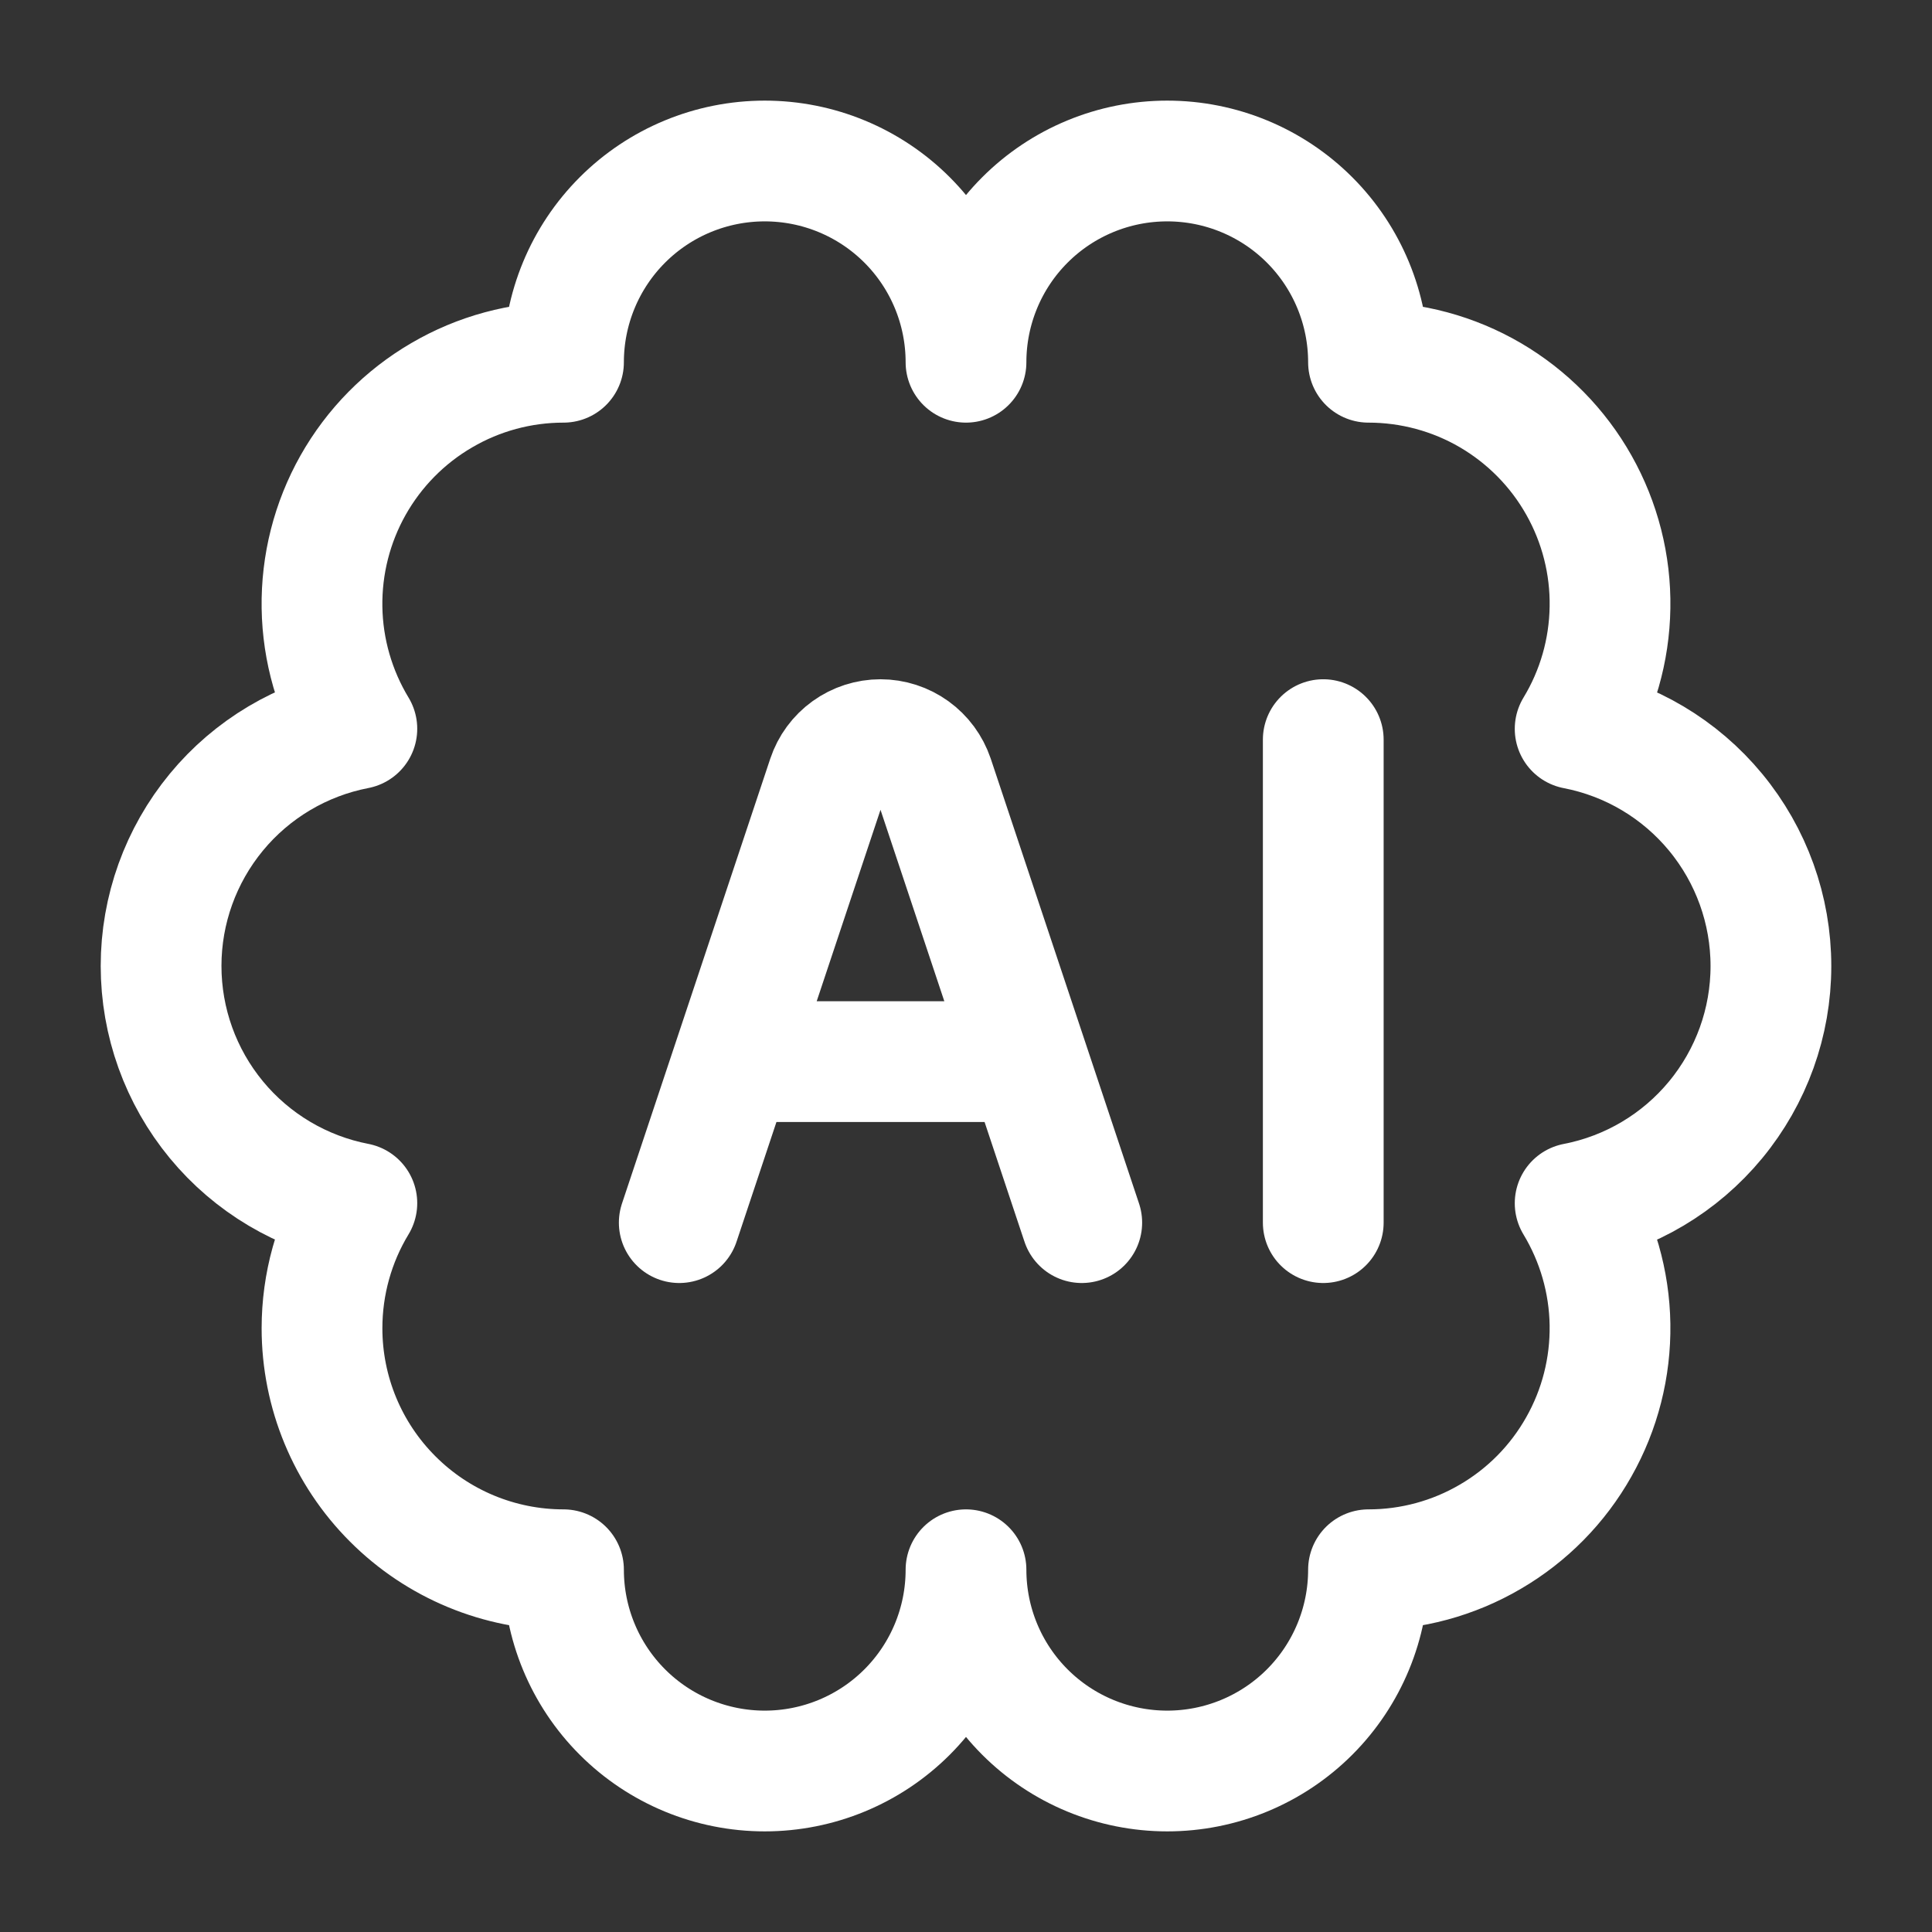
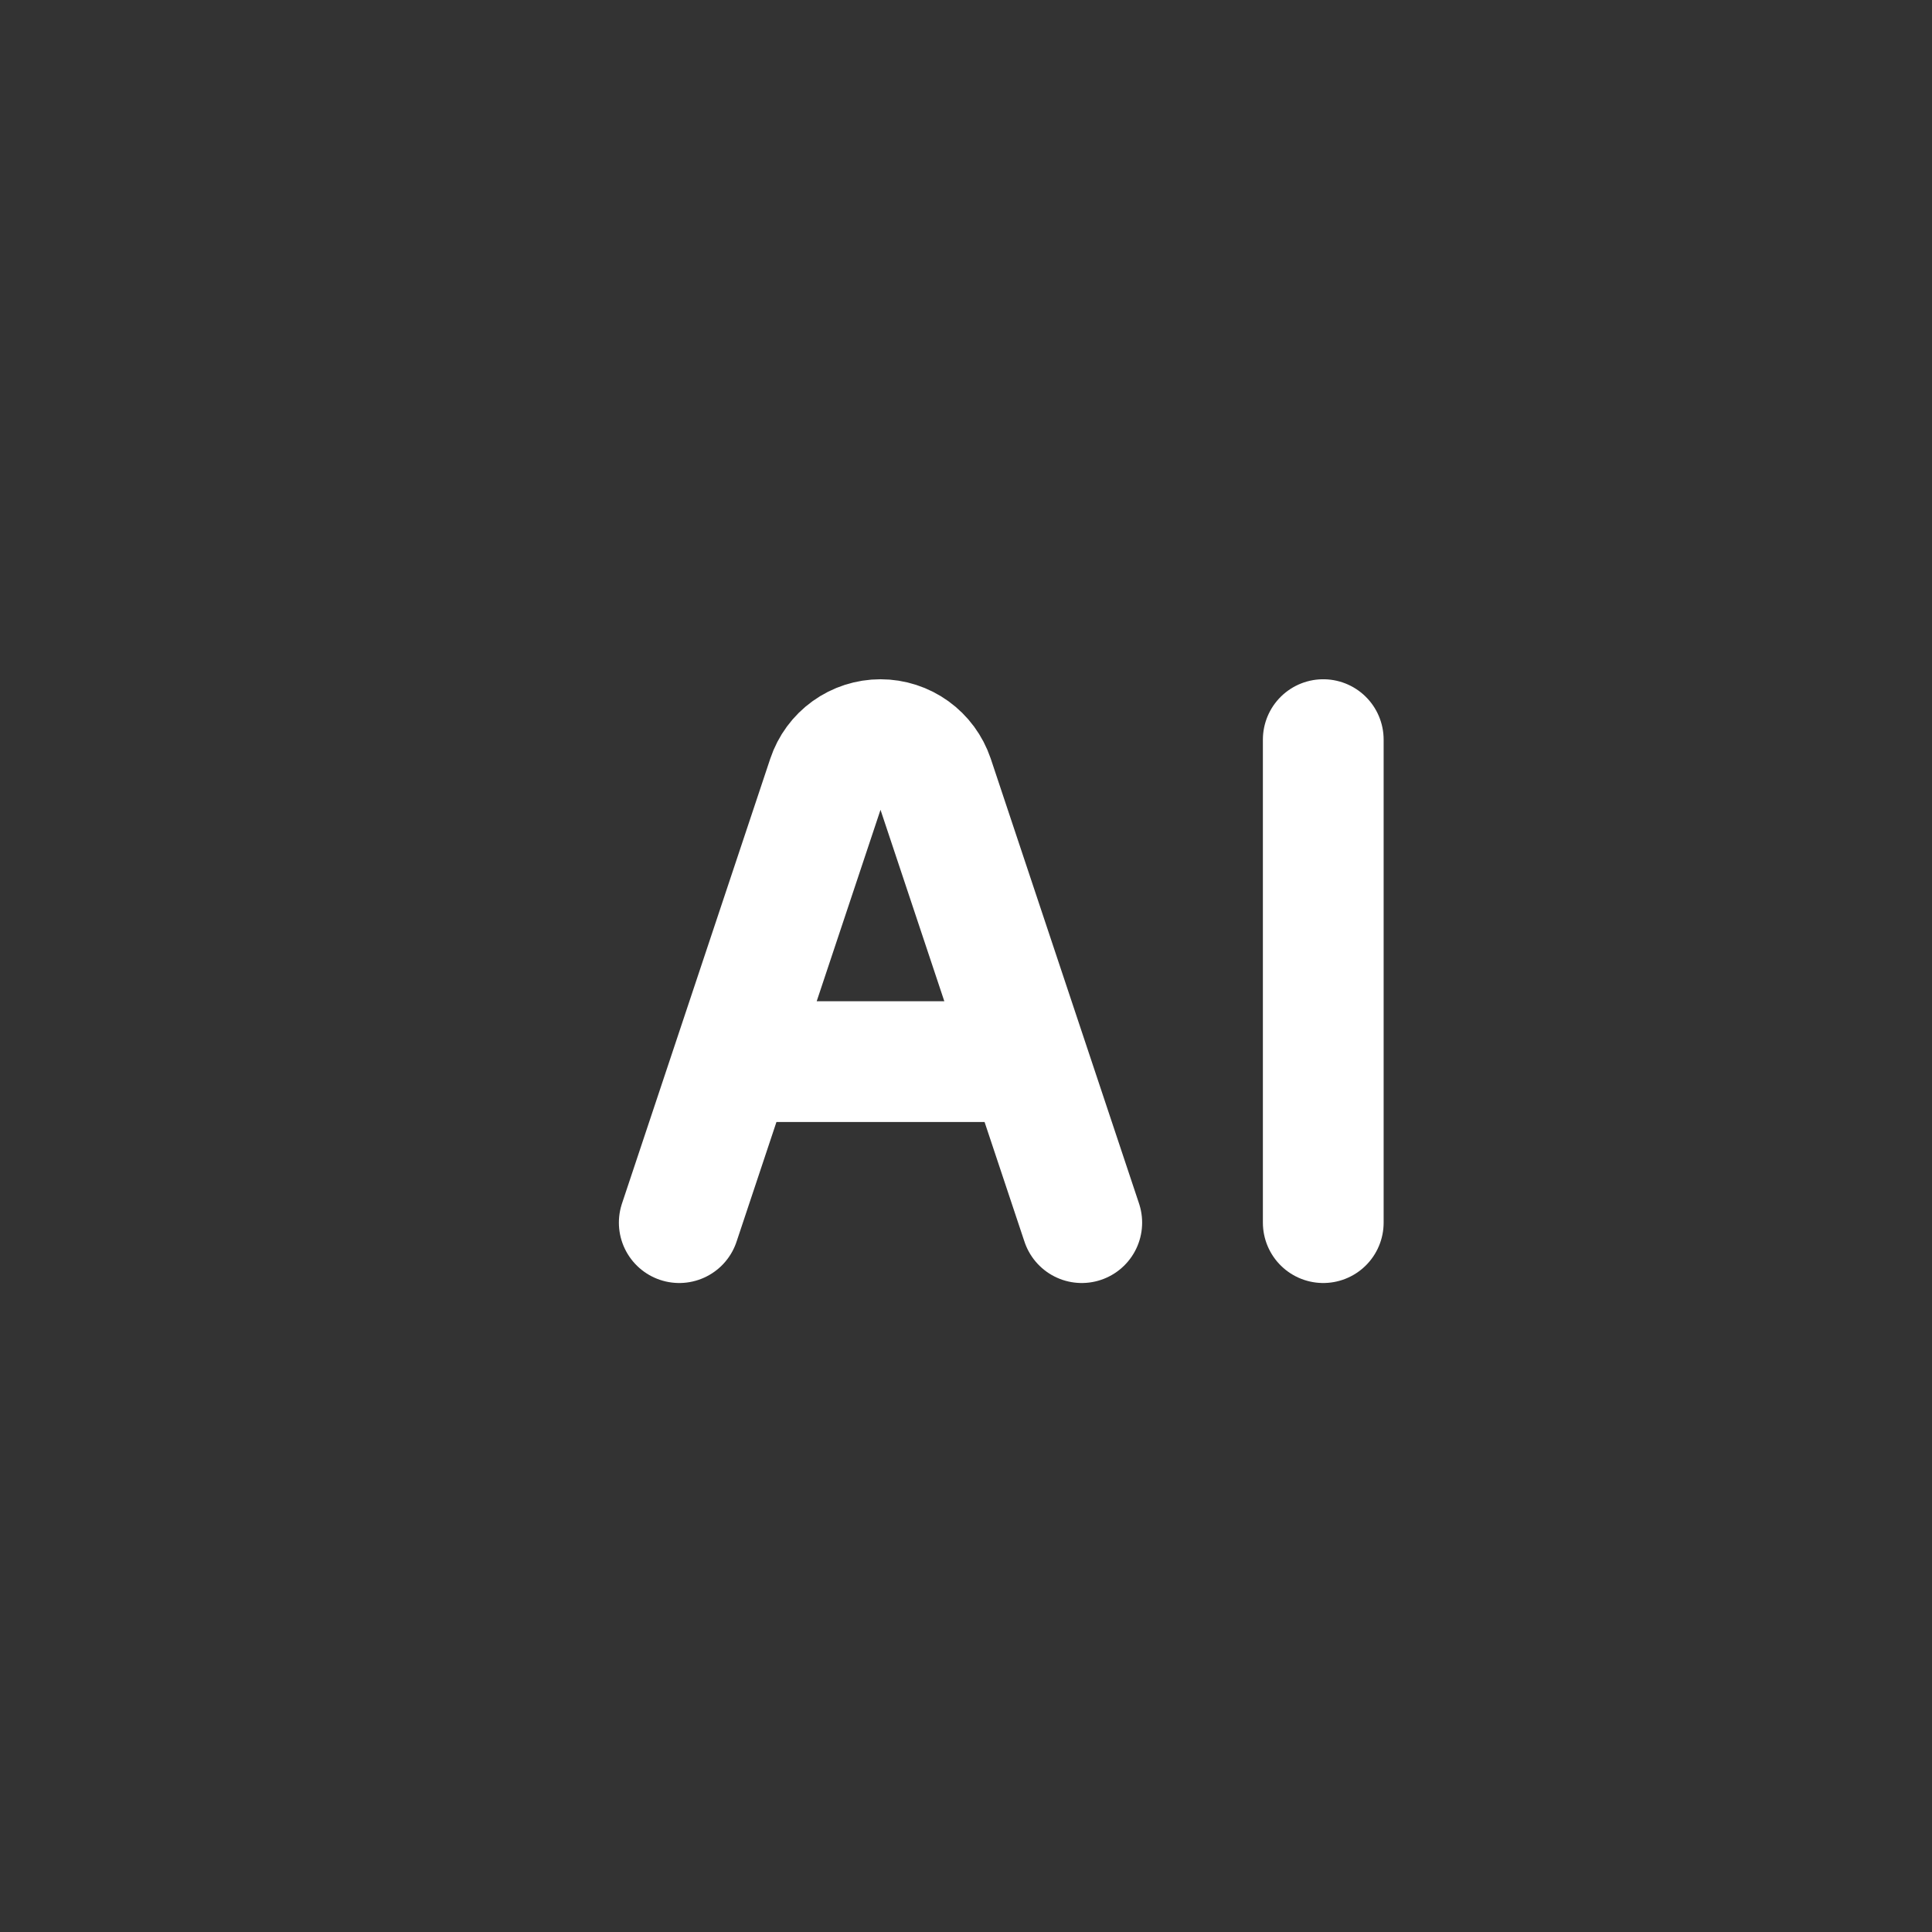
<svg xmlns="http://www.w3.org/2000/svg" width="24" height="24" viewBox="0 0 24 24" fill="none">
  <rect x="0" y="0" width="24" height="24" fill="#333333" stroke="none" />
-   <path d="M4 16.5C4 17.296 4.316 18.059 4.879 18.621C5.441 19.184 6.204 19.5 7 19.5C7 20.163 7.263 20.799 7.732 21.268C8.201 21.737 8.837 22 9.5 22C10.163 22 10.799 21.737 11.268 21.268C11.737 20.799 12 20.163 12 19.5C12 20.163 12.263 20.799 12.732 21.268C13.201 21.737 13.837 22 14.5 22C15.163 22 15.799 21.737 16.268 21.268C16.737 20.799 17 20.163 17 19.5C17.532 19.5 18.054 19.359 18.513 19.09C18.973 18.822 19.352 18.437 19.613 17.973C19.875 17.51 20.008 16.986 20 16.454C19.992 15.922 19.842 15.402 19.567 14.947C20.252 14.815 20.869 14.448 21.312 13.911C21.756 13.373 21.999 12.698 21.999 12.001C21.999 11.303 21.756 10.628 21.312 10.09C20.869 9.553 20.252 9.186 19.567 9.054C19.843 8.599 19.992 8.079 20 7.547C20.009 7.015 19.875 6.49 19.614 6.027C19.353 5.563 18.973 5.178 18.514 4.909C18.055 4.641 17.532 4.5 17 4.5C17 3.837 16.737 3.201 16.268 2.732C15.799 2.263 15.163 2 14.5 2C13.837 2 13.201 2.263 12.732 2.732C12.263 3.201 12 3.837 12 4.5C12 3.837 11.737 3.201 11.268 2.732C10.799 2.263 10.163 2 9.5 2C8.837 2 8.201 2.263 7.732 2.732C7.263 3.201 7 3.837 7 4.5C6.468 4.5 5.946 4.641 5.487 4.91C5.027 5.178 4.648 5.563 4.386 6.027C4.125 6.49 3.992 7.014 4 7.546C4.008 8.078 4.158 8.598 4.433 9.053C3.749 9.185 3.131 9.552 2.688 10.089C2.244 10.627 2.001 11.302 2.001 11.999C2.001 12.697 2.244 13.372 2.688 13.91C3.131 14.447 3.749 14.814 4.433 14.946C4.149 15.415 4 15.952 4 16.5Z" stroke="white" stroke-width="1.5" stroke-linecap="round" stroke-linejoin="round" />
  <path d="M8.438 15.188L10.28 9.662C10.326 9.524 10.414 9.404 10.532 9.319C10.65 9.234 10.792 9.188 10.938 9.188C11.083 9.188 11.225 9.234 11.343 9.319C11.461 9.404 11.549 9.524 11.596 9.662L13.438 15.188M16.438 9.188V15.188M9.438 13.188H12.438" stroke="white" stroke-width="1.5" stroke-linecap="round" stroke-linejoin="round" />
</svg>